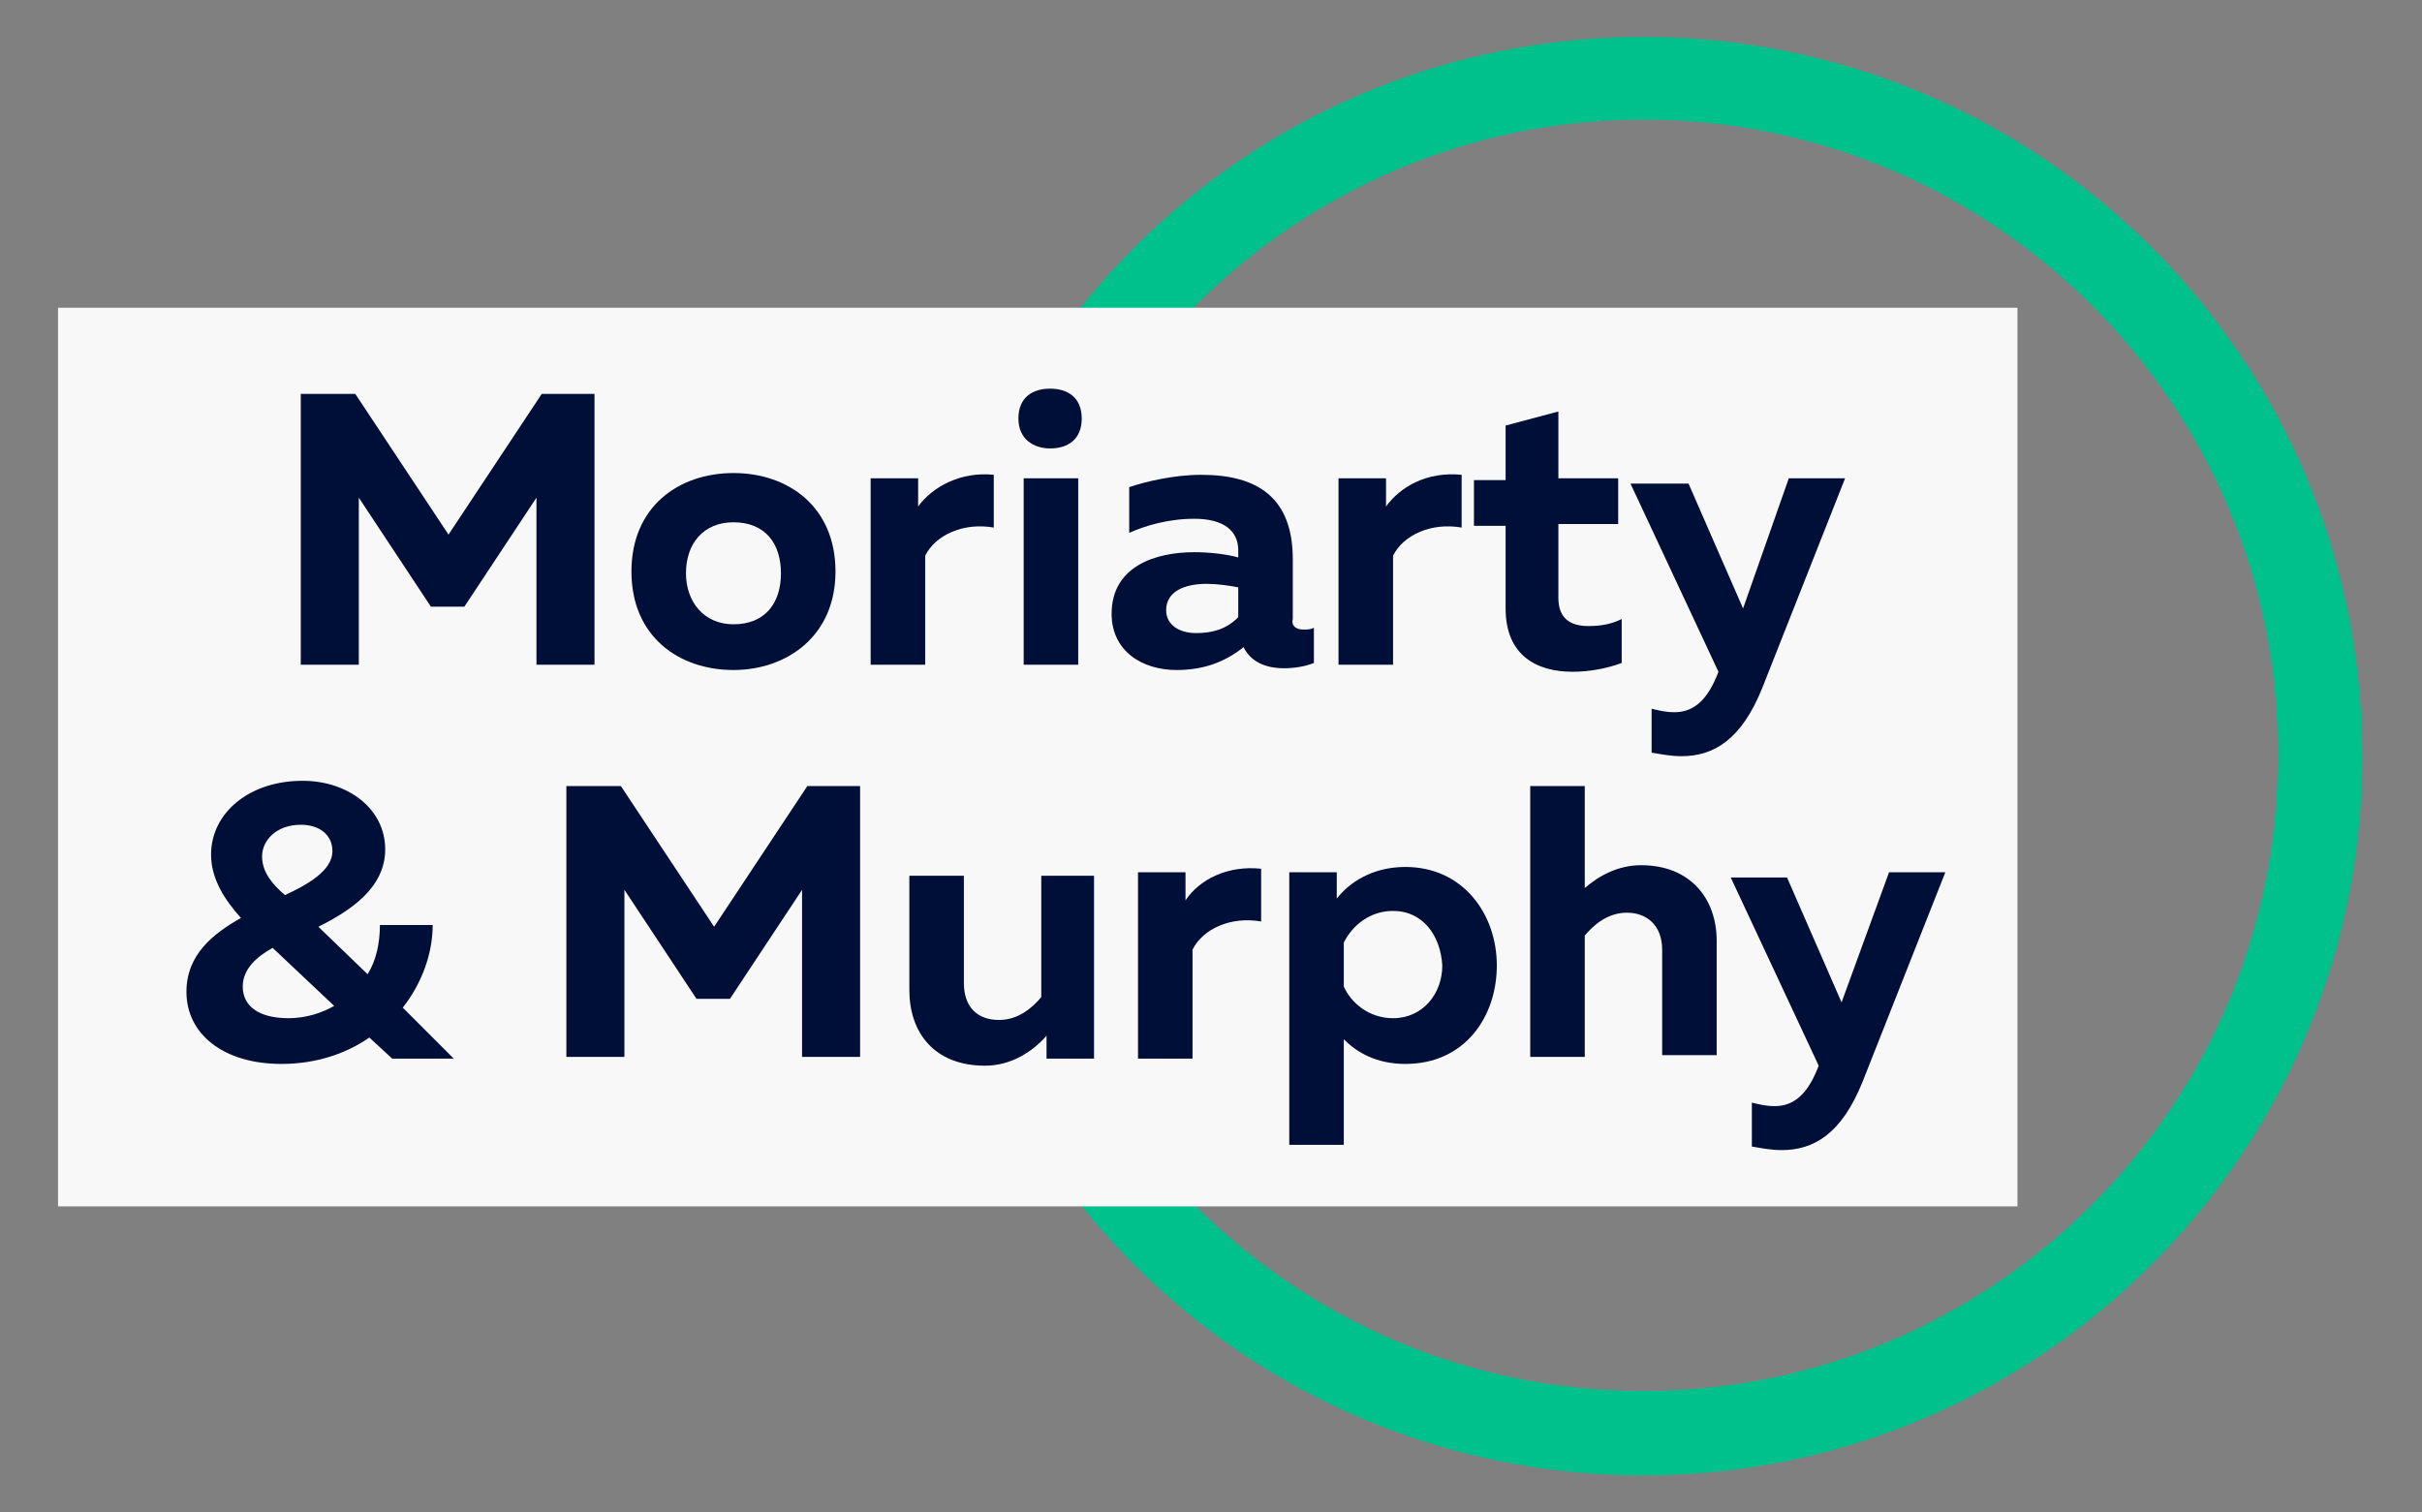
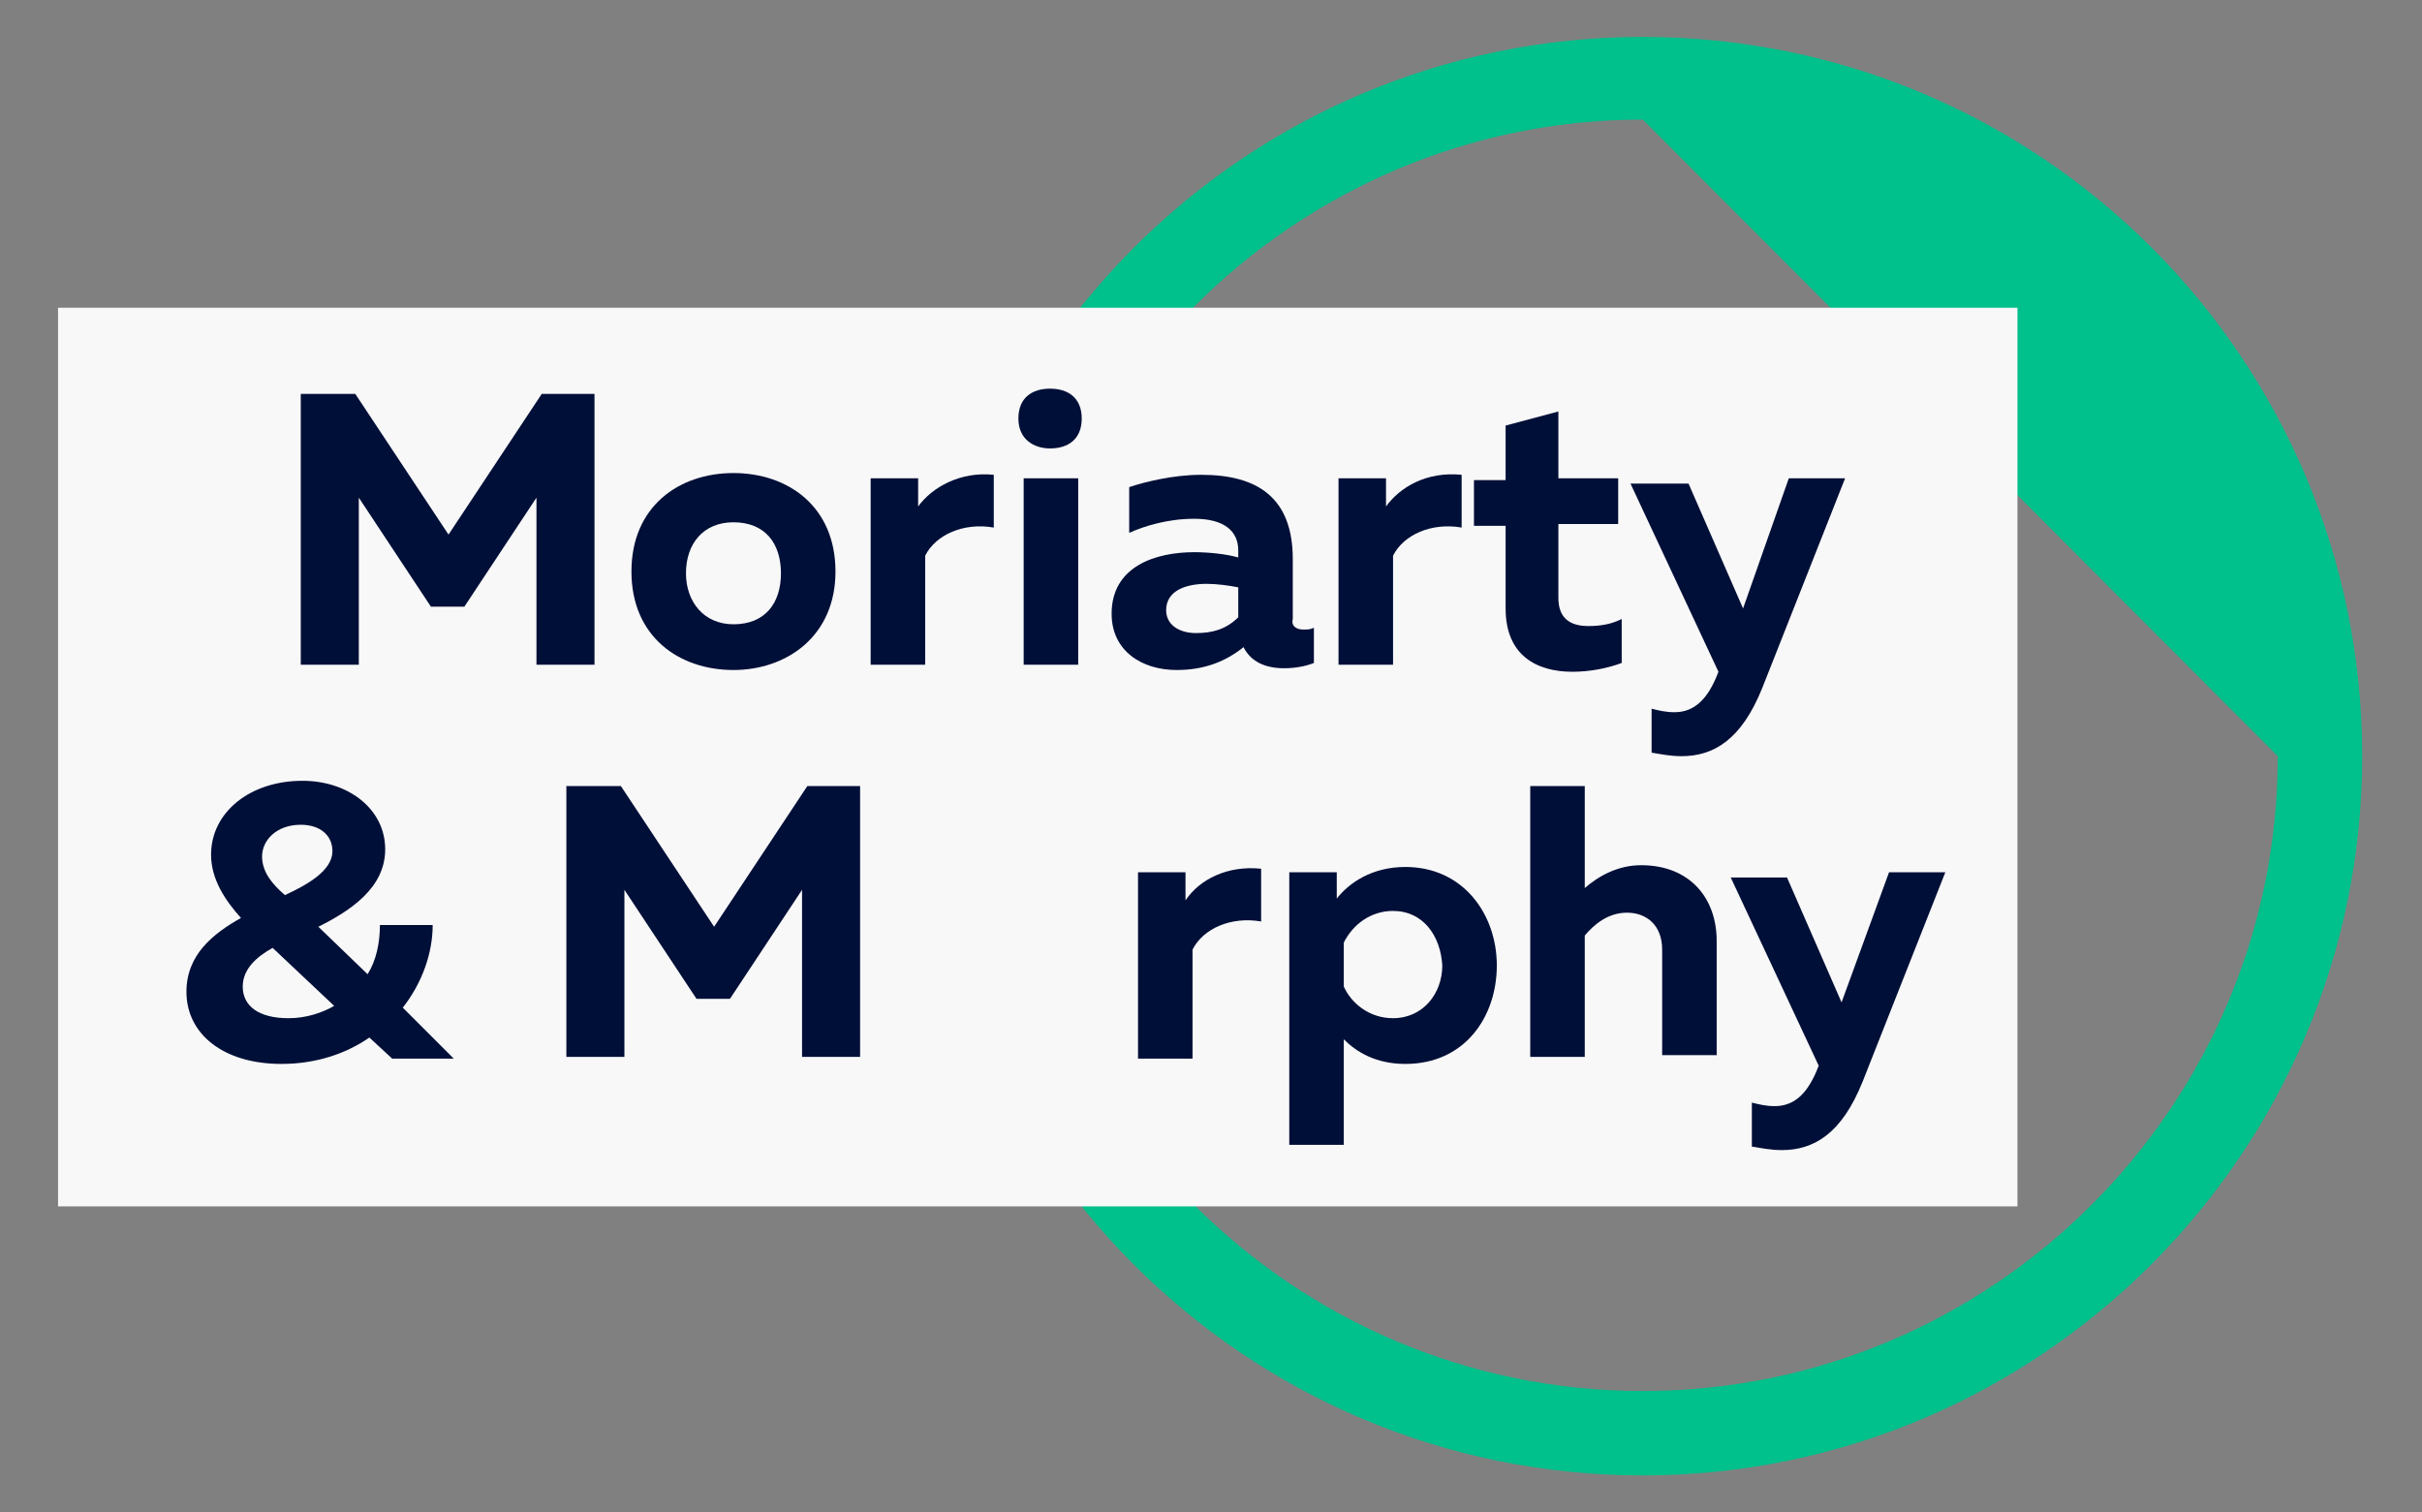
<svg xmlns="http://www.w3.org/2000/svg" version="1.1" id="Layer_1" x="0px" y="0px" viewBox="0 0 137.7 86" style="enable-background:new 0 0 137.7 86;" xml:space="preserve">
  <rect x="0" y="0" width="137.7" height="86" fill="#808080" stroke="none" />
  <style type="text/css">
	.st0{fill:#00C08B;}
	.st1{fill:#F8F8F9;}
	.st2{fill:#000F37;}
</style>
  <g>
    <g>
      <g>
-         <path class="st0" d="M93.4,83.9c-22.6,0-40.9-18.3-40.9-40.9S70.8,2.1,93.4,2.1s40.9,18.3,40.9,40.9     C134.3,65.5,116,83.9,93.4,83.9z M93.4,6.8C73.5,6.8,57.3,23.1,57.3,43s16.2,36.1,36.1,36.1s36.1-16.2,36.1-36.1     C129.6,23.1,113.4,6.8,93.4,6.8z" />
+         <path class="st0" d="M93.4,83.9c-22.6,0-40.9-18.3-40.9-40.9S70.8,2.1,93.4,2.1s40.9,18.3,40.9,40.9     C134.3,65.5,116,83.9,93.4,83.9z M93.4,6.8C73.5,6.8,57.3,23.1,57.3,43s16.2,36.1,36.1,36.1s36.1-16.2,36.1-36.1     z" />
      </g>
    </g>
    <rect x="3.3" y="17.5" class="st1" width="111.4" height="51.1" />
    <g>
      <g>
        <path class="st2" d="M33.8,22.4v15.4h-3.3v-9.5l-4.1,6.2h-1.9l-4.1-6.2v9.5h-3.3V22.4h3.1l5.3,8l5.3-8H33.8z" />
        <path class="st2" d="M41.7,26.9c3.1,0,5.8,1.9,5.8,5.6s-2.8,5.6-5.8,5.6c-3.1,0-5.8-1.9-5.8-5.6C35.9,28.8,38.6,26.9,41.7,26.9z      M41.7,29.7c-1.7,0-2.7,1.2-2.7,2.9c0,1.6,1,2.9,2.7,2.9c1.8,0,2.7-1.2,2.7-2.9C44.4,30.9,43.5,29.7,41.7,29.7z" />
        <path class="st2" d="M56.5,27v3c-1.7-0.3-3.3,0.4-3.9,1.6v6.2h-3.1V27.2h2.7v1.6C53,27.7,54.6,26.8,56.5,27z" />
        <path class="st2" d="M59.7,25.5c-0.9,0-1.8-0.5-1.8-1.7s0.8-1.7,1.8-1.7s1.8,0.5,1.8,1.7S60.7,25.5,59.7,25.5z M58.2,37.8V27.2     h3.1v10.6C61.3,37.8,58.2,37.8,58.2,37.8z" />
        <path class="st2" d="M74.1,35.8c0.2,0,0.4,0,0.6-0.1v2C74.2,37.9,73.6,38,73,38c-1.1,0-1.9-0.4-2.3-1.2c-1,0.8-2.2,1.3-3.8,1.3     c-2,0-3.7-1.1-3.7-3.2c0-2.7,2.5-3.5,4.7-3.5c0.8,0,1.8,0.1,2.5,0.3v-0.4c0-1.1-0.8-1.8-2.5-1.8c-1.5,0-2.8,0.4-3.7,0.8v-2.6     c0.9-0.3,2.5-0.7,4.1-0.7c3.2,0,5.2,1.3,5.2,4.8v3.4C73.4,35.6,73.7,35.8,74.1,35.8z M66.3,34.7c0,0.8,0.7,1.3,1.7,1.3     c0.9,0,1.7-0.2,2.4-0.9v-1.7c-0.5-0.1-1.2-0.2-1.8-0.2C67.4,33.2,66.3,33.6,66.3,34.7z" />
        <path class="st2" d="M83.1,27v3c-1.7-0.3-3.3,0.4-3.9,1.6v6.2h-3.1V27.2h2.7v1.6C79.6,27.7,81.1,26.8,83.1,27z" />
        <path class="st2" d="M88.6,23.4v3.8H92v2.6h-3.4V34c0,1.1,0.6,1.6,1.7,1.6c0.7,0,1.3-0.1,1.9-0.4v2.5c-0.8,0.3-1.8,0.5-2.8,0.5     c-2,0-3.8-0.9-3.8-3.6v-4.7h-1.8v-2.6h1.8v-3.1L88.6,23.4z" />
        <path class="st2" d="M101.7,27.2h3.2l-4.7,11.9c-1.2,3-2.8,3.9-4.6,3.9c-0.6,0-1.1-0.1-1.7-0.2v-2.5c0.4,0.1,0.8,0.2,1.3,0.2     c1.1,0,1.9-0.7,2.5-2.3l0,0l-5-10.7H96l3.1,7.1L101.7,27.2z" />
        <path class="st2" d="M25.8,60.2h-3.5L21,59c-1.3,0.9-3,1.5-5,1.5c-3.3,0-5.4-1.7-5.4-4.1c0-2.1,1.5-3.3,3.1-4.2     c-0.9-1-1.7-2.2-1.7-3.6c0-2.4,2.2-4.2,5.2-4.2c2.6,0,4.7,1.6,4.7,3.9c0,2.2-2,3.5-3.8,4.4l2.8,2.7c0.5-0.8,0.7-1.8,0.7-2.8h3     c0,1.6-0.6,3.3-1.7,4.7L25.8,60.2z M16.4,57.9c1,0,1.9-0.3,2.6-0.7l-3.5-3.3c-0.9,0.5-1.7,1.2-1.7,2.2     C13.8,57.2,14.7,57.9,16.4,57.9z M17.1,46.9c-1.4,0-2.2,0.9-2.2,1.8c0,0.9,0.6,1.6,1.3,2.2c1.3-0.6,2.7-1.4,2.7-2.5     C18.9,47.5,18.2,46.9,17.1,46.9z" />
        <path class="st2" d="M48.9,44.7v15.4h-3.3v-9.5l-4.1,6.2h-1.9l-4.1-6.2v9.5h-3.3V44.7h3.1l5.3,8l5.3-8H48.9z" />
-         <path class="st2" d="M62.2,49.6v10.6h-2.7v-1.3c-0.8,0.9-2,1.7-3.5,1.7c-2.9,0-4.3-1.9-4.3-4.3v-6.5h3.1v6.1c0,1.4,0.8,2.1,2,2.1     c1.1,0,1.9-0.7,2.4-1.3v-6.9h3V49.6z" />
        <path class="st2" d="M71.7,49.4v3c-1.7-0.3-3.3,0.4-3.9,1.6v6.2h-3.1V49.6h2.7v1.6C68.2,50,69.8,49.2,71.7,49.4z" />
        <path class="st2" d="M79.9,49.3c3.3,0,5.2,2.7,5.2,5.6c0,2.9-1.8,5.6-5.2,5.6c-1.7,0-2.8-0.7-3.5-1.4v6h-3.1V49.6H76v1.5     C76.7,50.2,78,49.3,79.9,49.3z M79.2,51.8c-1.3,0-2.3,0.8-2.8,1.8v2.5c0.4,0.9,1.4,1.8,2.8,1.8c1.7,0,2.8-1.4,2.8-3     C81.9,53.2,80.9,51.8,79.2,51.8z" />
        <path class="st2" d="M90.1,44.7v5.8c0.8-0.7,1.9-1.3,3.2-1.3c2.8,0,4.3,1.9,4.3,4.3V60h-3.1v-6c0-1.4-0.9-2.1-2-2.1     s-1.9,0.7-2.4,1.3v6.9H87V44.7H90.1z" />
        <path class="st2" d="M107.4,49.6h3.2l-4.7,11.9c-1.2,3-2.8,3.9-4.6,3.9c-0.6,0-1.1-0.1-1.7-0.2v-2.5c0.4,0.1,0.8,0.2,1.3,0.2     c1.1,0,1.9-0.7,2.5-2.3l0,0l-5-10.7h3.2l3.1,7.1L107.4,49.6z" />
      </g>
    </g>
  </g>
</svg>